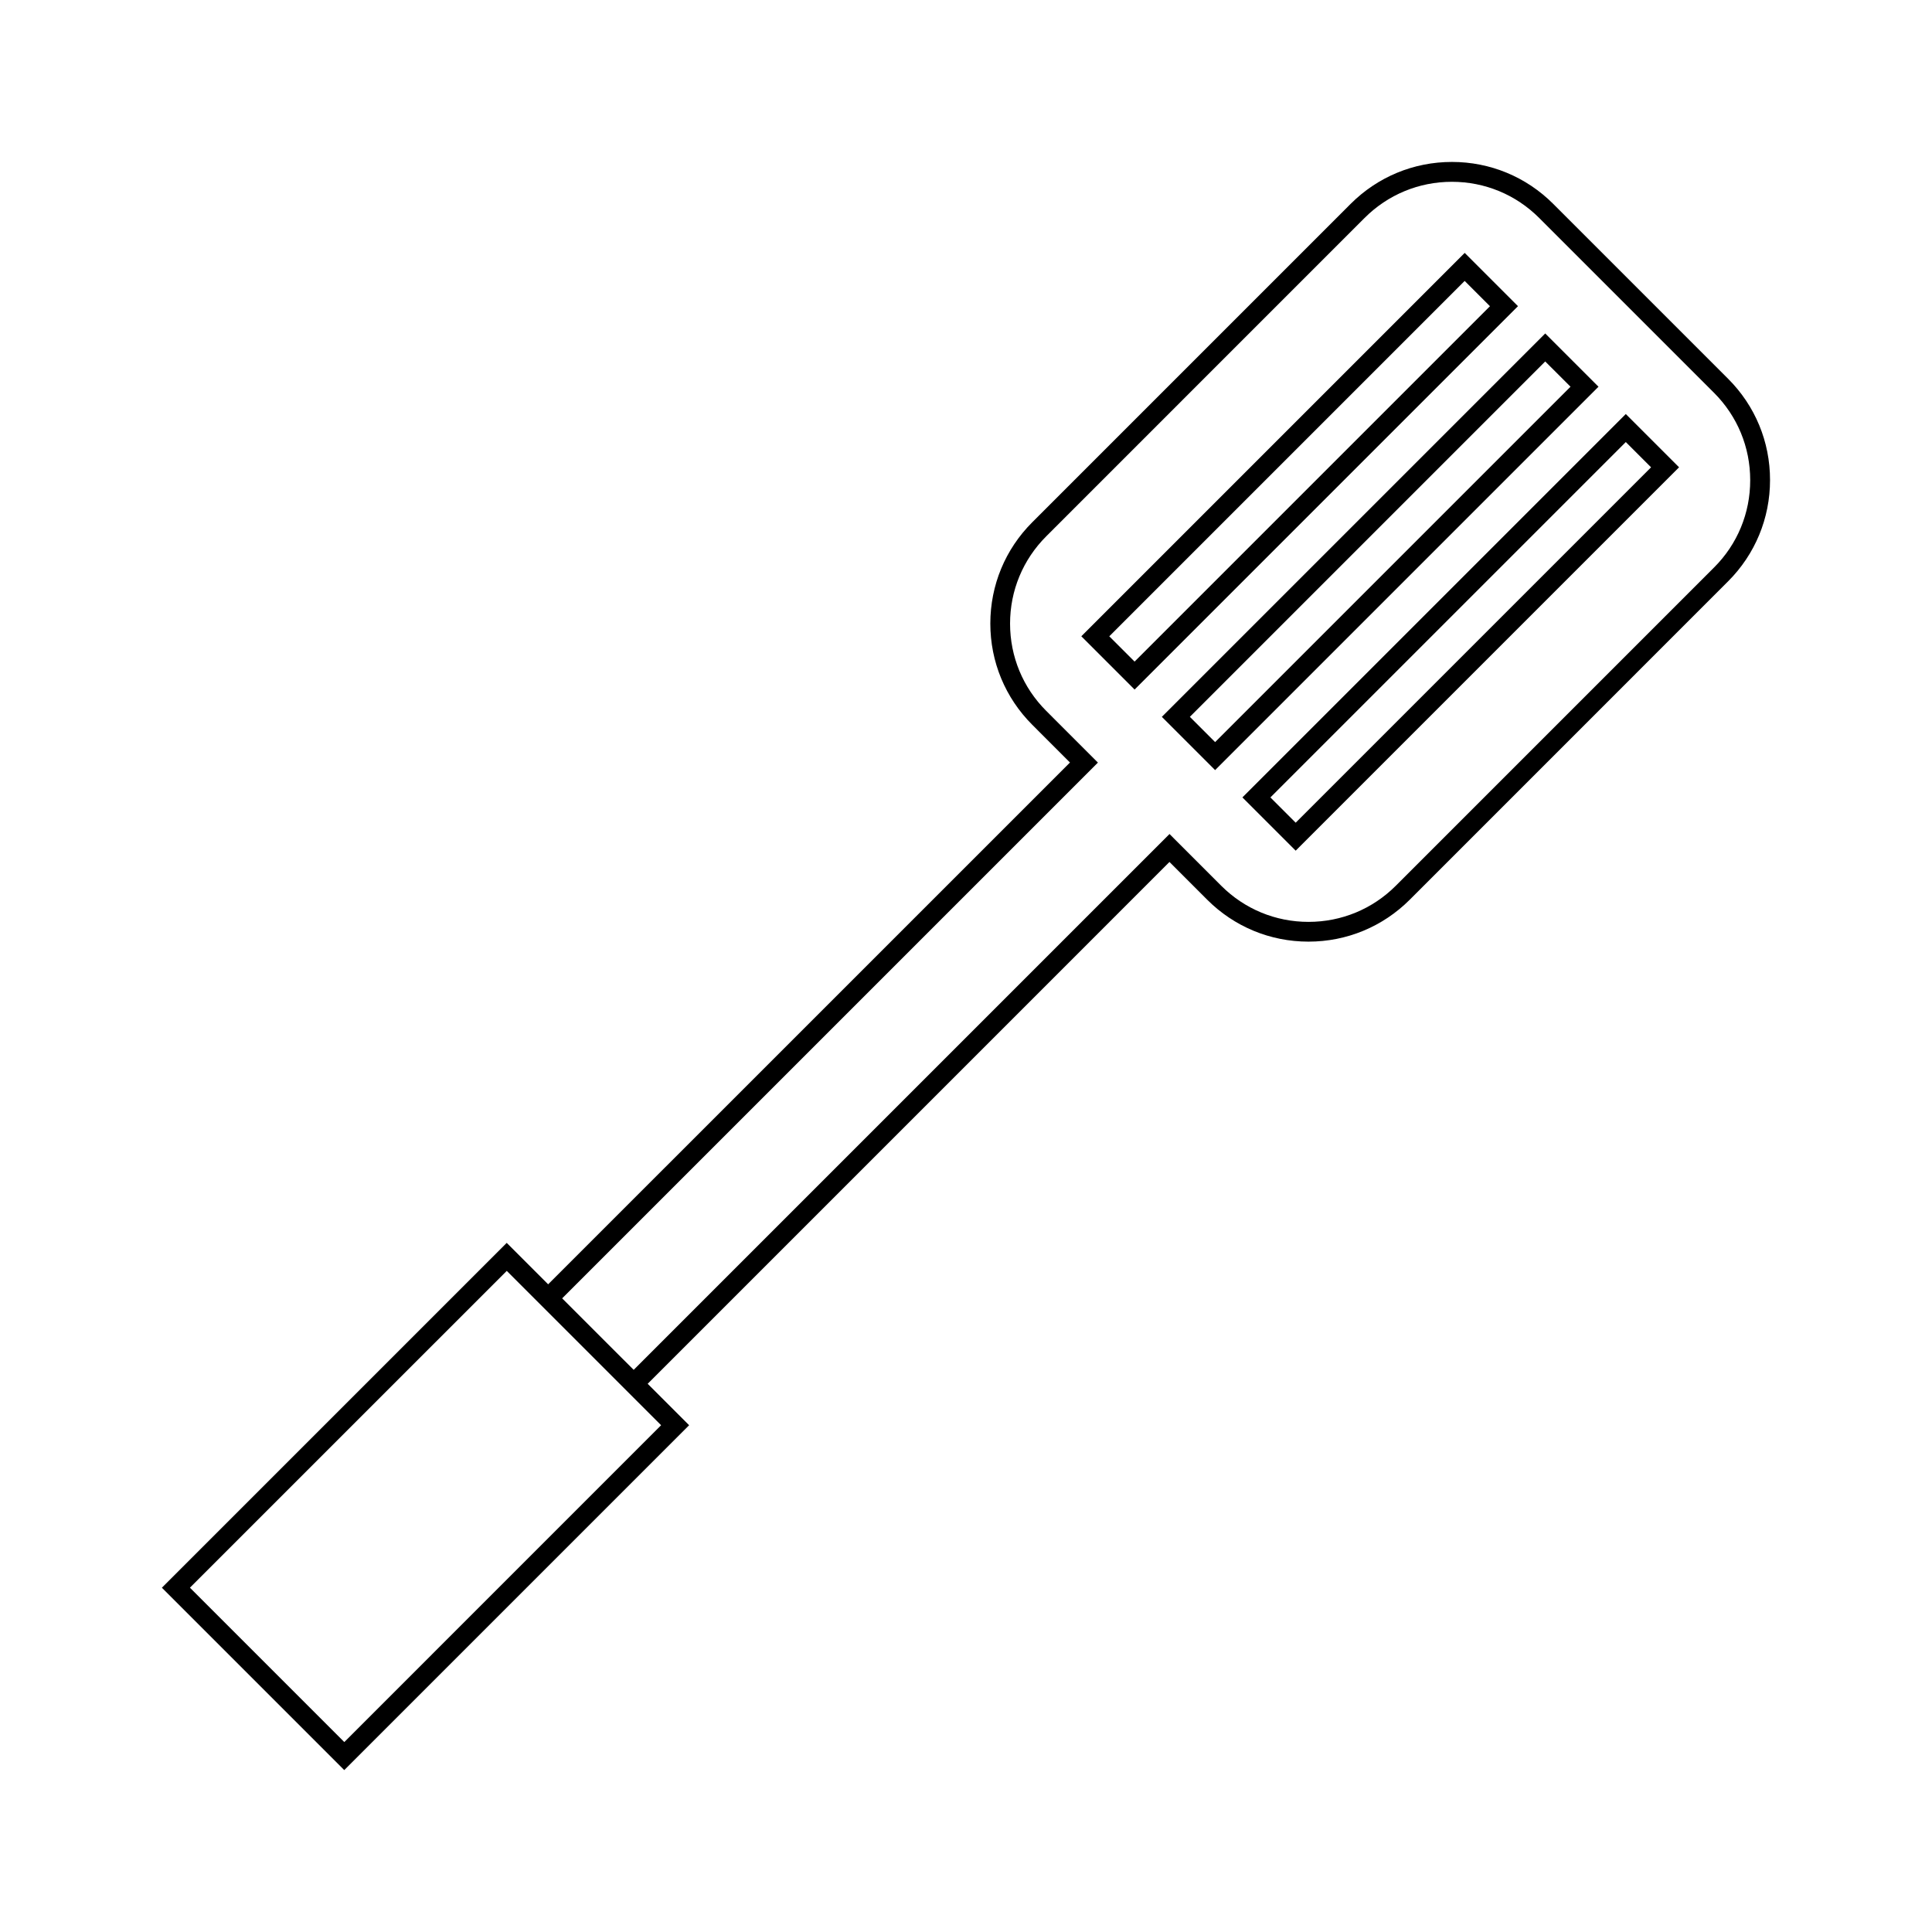
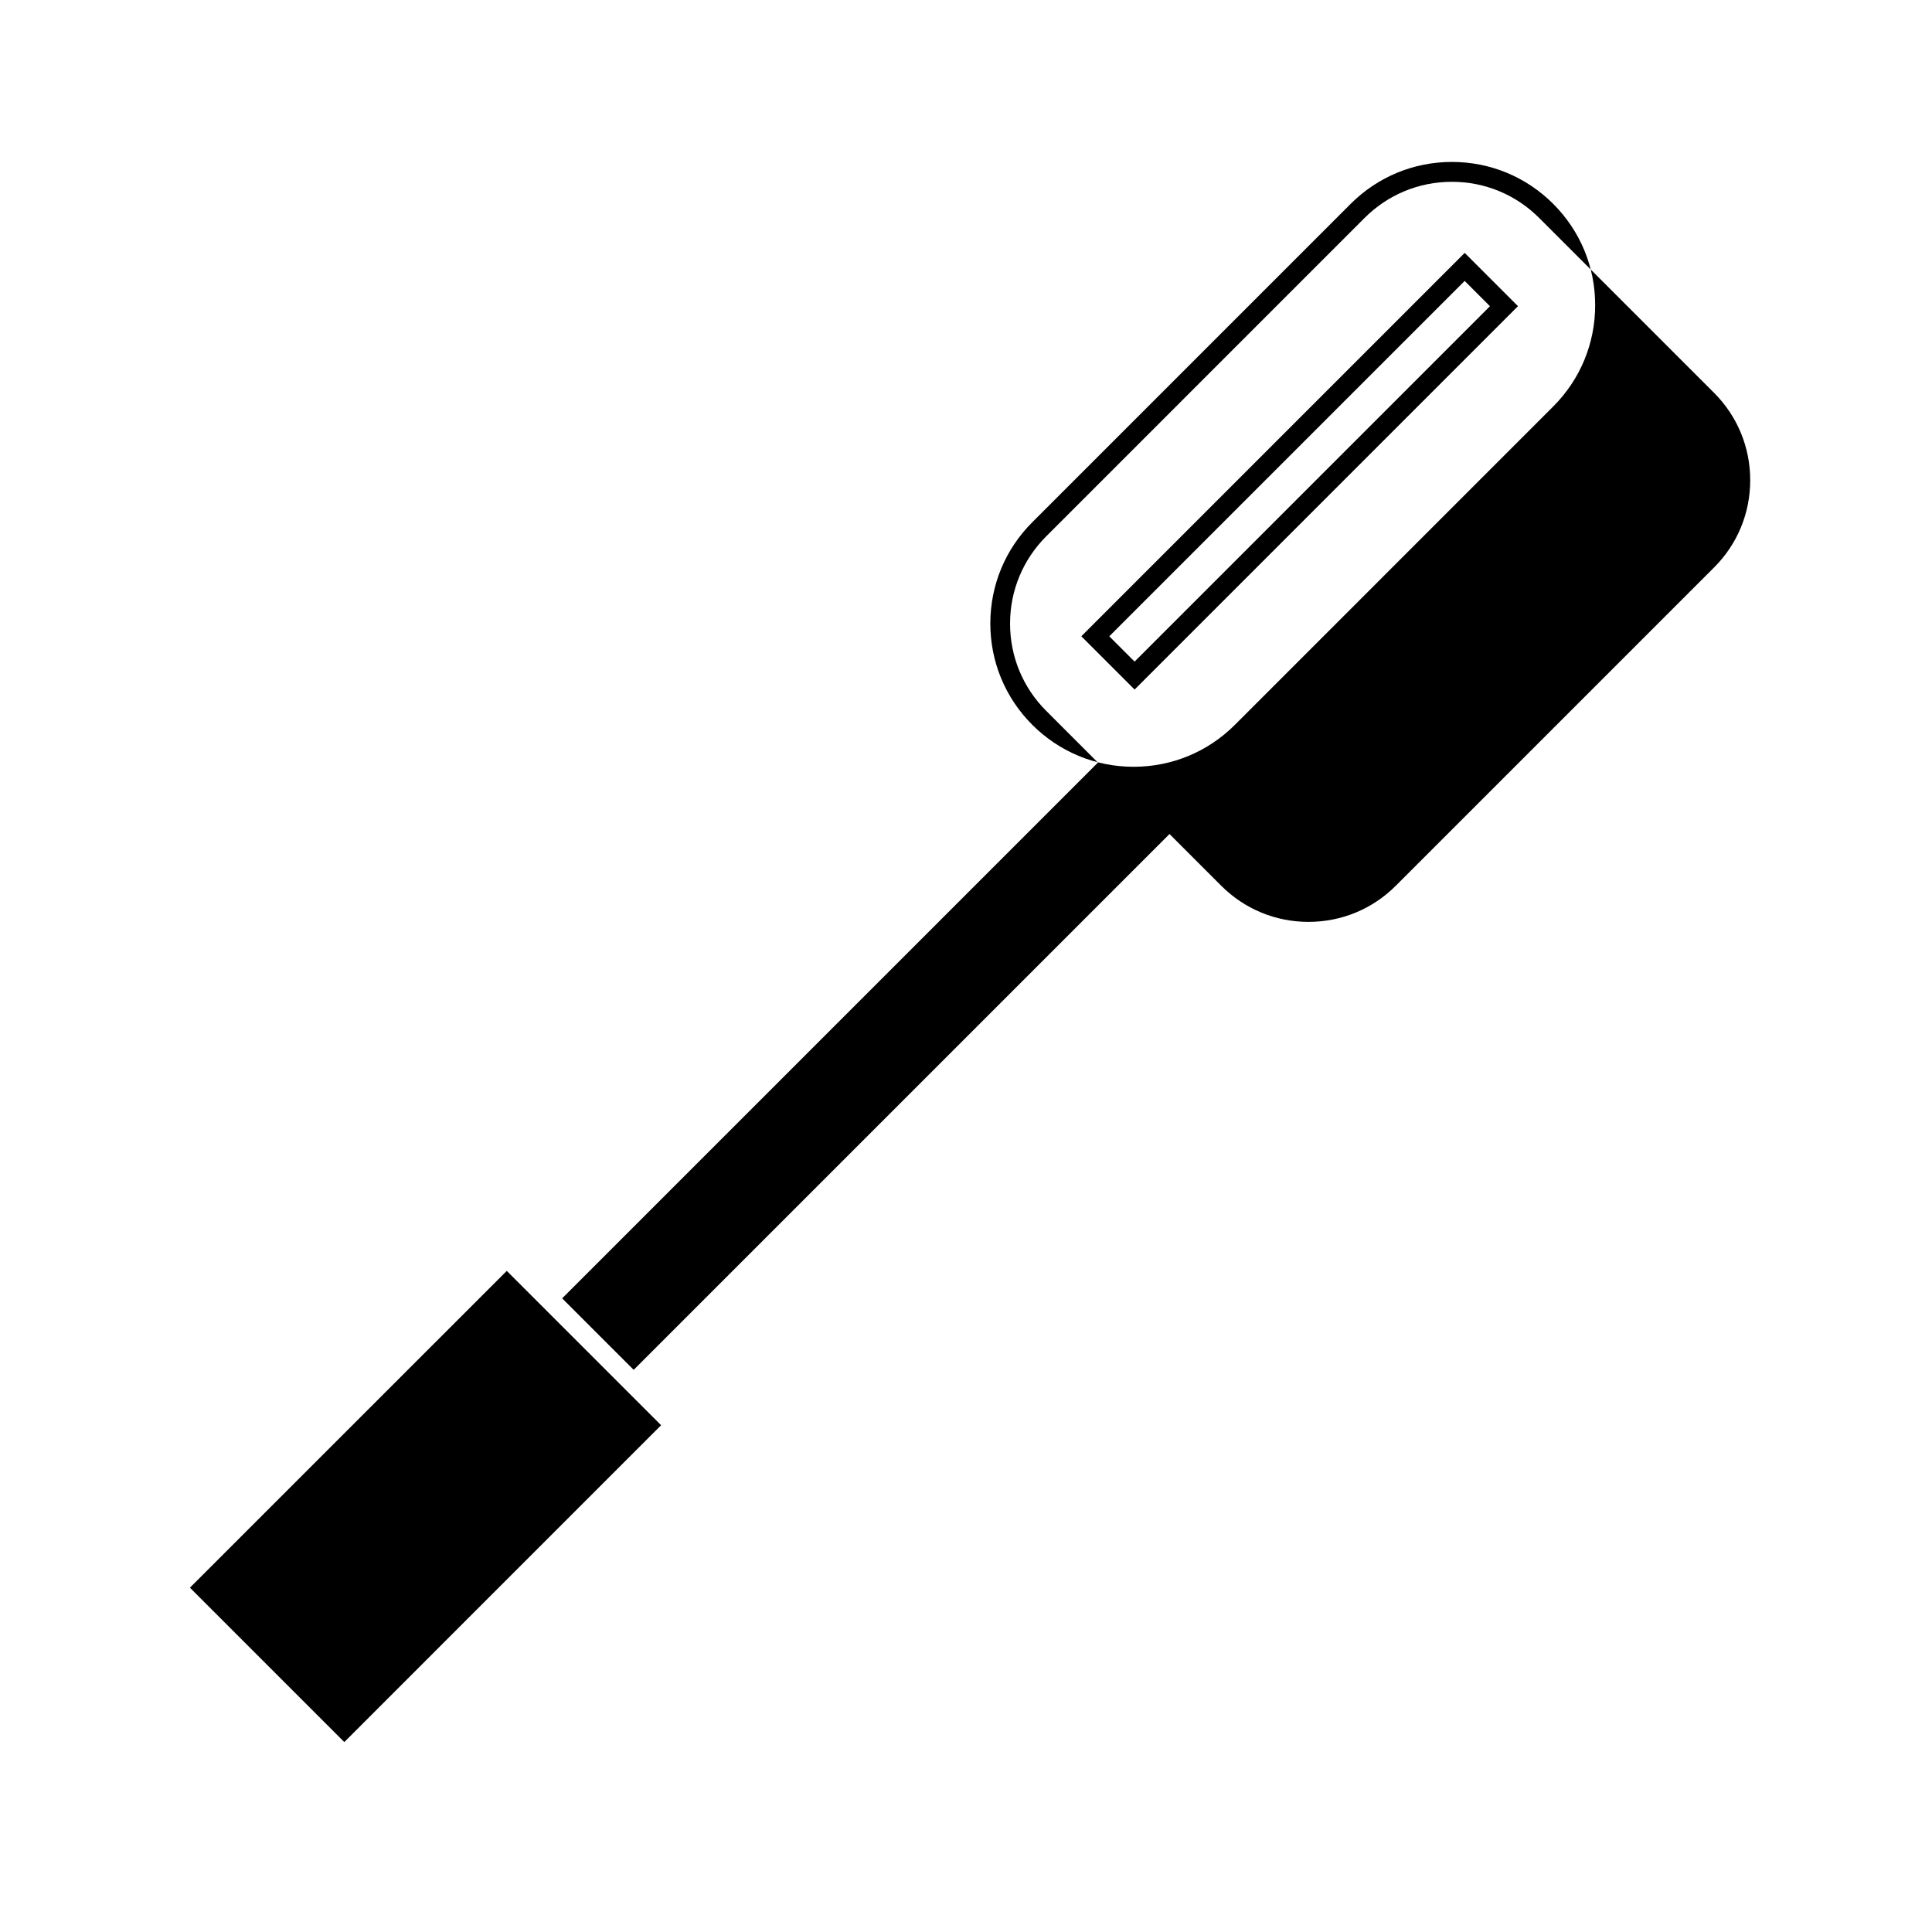
<svg xmlns="http://www.w3.org/2000/svg" fill="#000000" width="800px" height="800px" version="1.1" viewBox="144 144 512 512">
  <g>
    <path d="m532.16 211.02-101.6 101.6 14.121 14.121 101.6-101.6zm-94.188 101.61 94.18-94.18 6.703 6.703-94.176 94.176z" />
-     <path d="m553.5 232.37-101.6 101.6 14.117 14.117 101.6-101.6zm-94.176 101.6 94.176-94.18 6.703 6.695-94.184 94.18z" />
-     <path d="m473.25 355.32 14.121 14.117 101.6-101.6-14.117-14.117zm14.121 6.703-6.703-6.695 94.188-94.18 6.695 6.695z" />
-     <path d="m601.97 244.38-46.344-46.344c-7.168-7.168-16.703-11.121-26.844-11.121-10.148 0-19.684 3.953-26.859 11.125l-84.352 84.355c-7.176 7.168-11.121 16.703-11.125 26.844 0 10.145 3.953 19.676 11.121 26.844l9.988 9.992-138.29 138.28-10.98-10.98-91.383 91.387 48.328 48.328 91.391-91.391-10.98-10.98 138.28-138.29 9.988 9.992c7.168 7.168 16.711 11.121 26.848 11.121 10.148 0 19.68-3.953 26.848-11.117l84.355-84.363c7.168-7.168 11.121-16.711 11.117-26.848 0.008-10.141-3.941-19.672-11.113-26.84zm-282.77 277.32-83.957 83.965-40.91-40.91 83.965-83.957 23.527 23.523 10.109 10.113zm279.06-227.33-84.355 84.359c-6.176 6.176-14.395 9.578-23.137 9.578s-16.957-3.402-23.137-9.582l-13.699-13.703-142 142-6.977-6.969-11.977-11.98 141.98-141.98-13.699-13.703c-6.184-6.176-9.582-14.391-9.582-23.133 0-8.738 3.406-16.949 9.59-23.133l84.352-84.355c6.184-6.188 14.402-9.59 23.148-9.59 8.738 0 16.949 3.402 23.133 9.582l46.344 46.344c6.176 6.184 9.578 14.395 9.578 23.137 0.008 8.746-3.383 16.961-9.566 23.137z" />
+     <path d="m601.97 244.38-46.344-46.344c-7.168-7.168-16.703-11.121-26.844-11.121-10.148 0-19.684 3.953-26.859 11.125l-84.352 84.355c-7.176 7.168-11.121 16.703-11.125 26.844 0 10.145 3.953 19.676 11.121 26.844c7.168 7.168 16.711 11.121 26.848 11.121 10.148 0 19.68-3.953 26.848-11.117l84.355-84.363c7.168-7.168 11.121-16.711 11.117-26.848 0.008-10.141-3.941-19.672-11.113-26.84zm-282.77 277.32-83.957 83.965-40.91-40.91 83.965-83.957 23.527 23.523 10.109 10.113zm279.06-227.33-84.355 84.359c-6.176 6.176-14.395 9.578-23.137 9.578s-16.957-3.402-23.137-9.582l-13.699-13.703-142 142-6.977-6.969-11.977-11.98 141.98-141.98-13.699-13.703c-6.184-6.176-9.582-14.391-9.582-23.133 0-8.738 3.406-16.949 9.59-23.133l84.352-84.355c6.184-6.188 14.402-9.59 23.148-9.59 8.738 0 16.949 3.402 23.133 9.582l46.344 46.344c6.176 6.184 9.578 14.395 9.578 23.137 0.008 8.746-3.383 16.961-9.566 23.137z" />
  </g>
</svg>